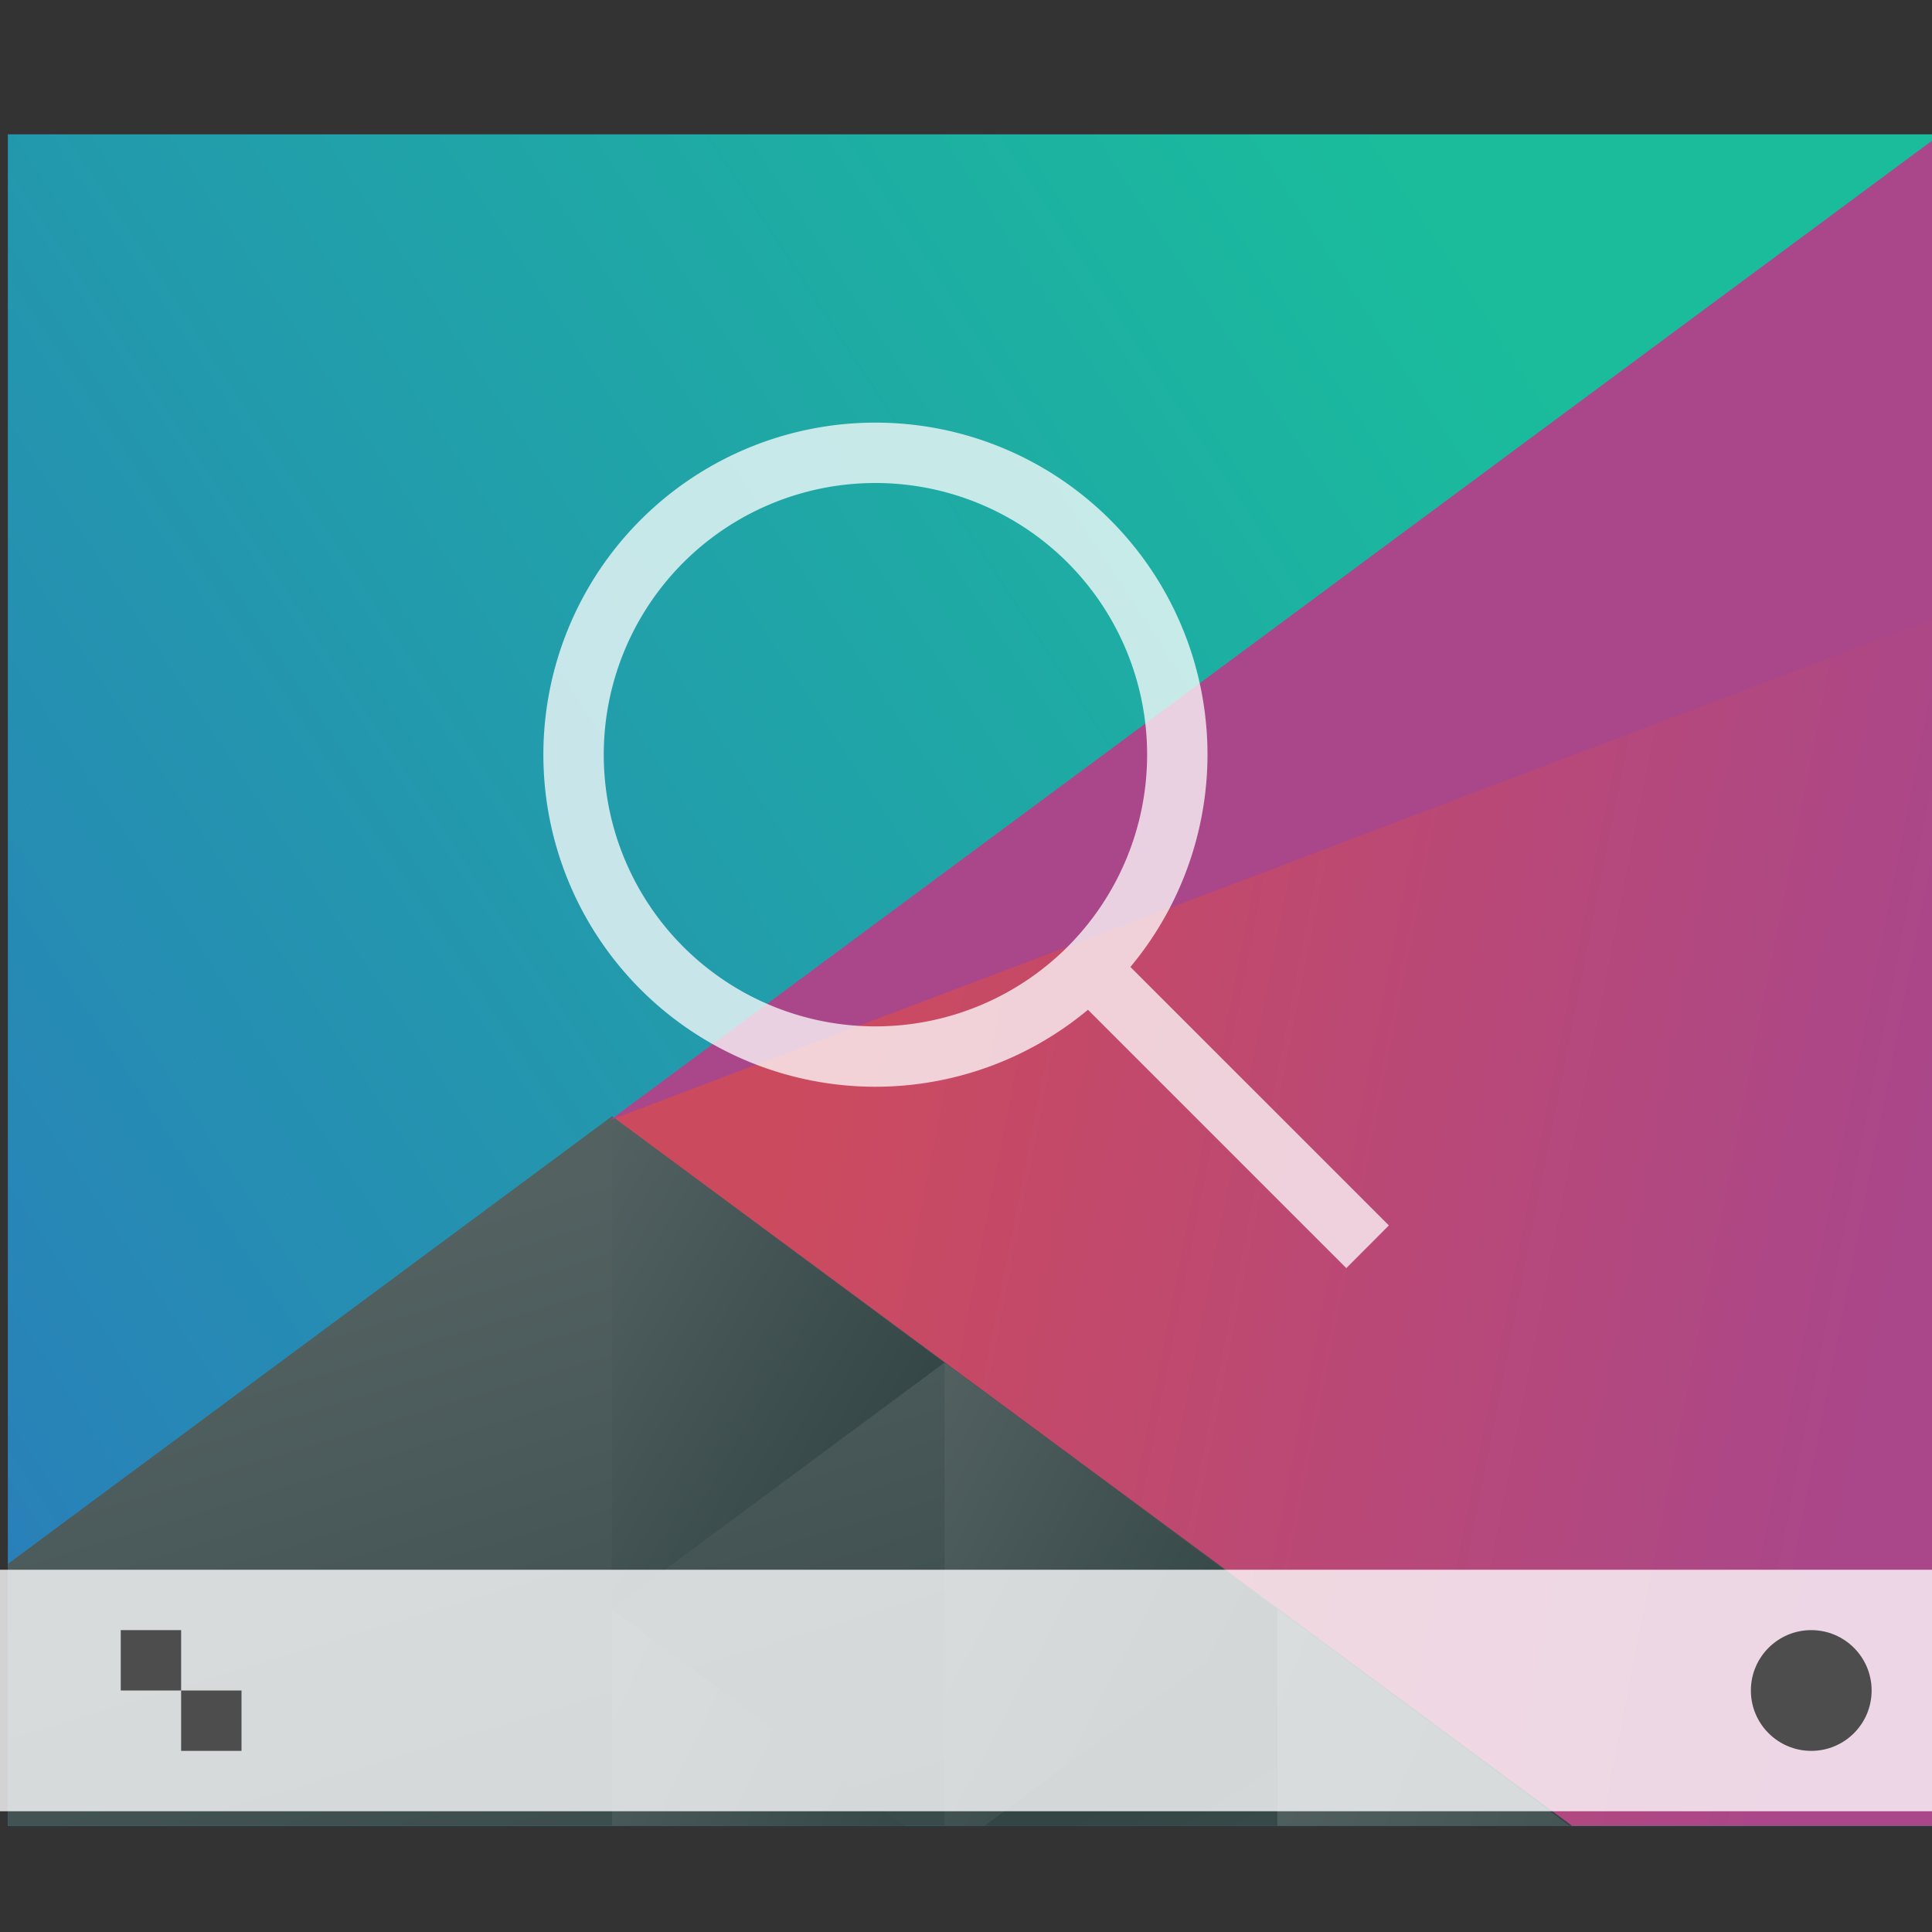
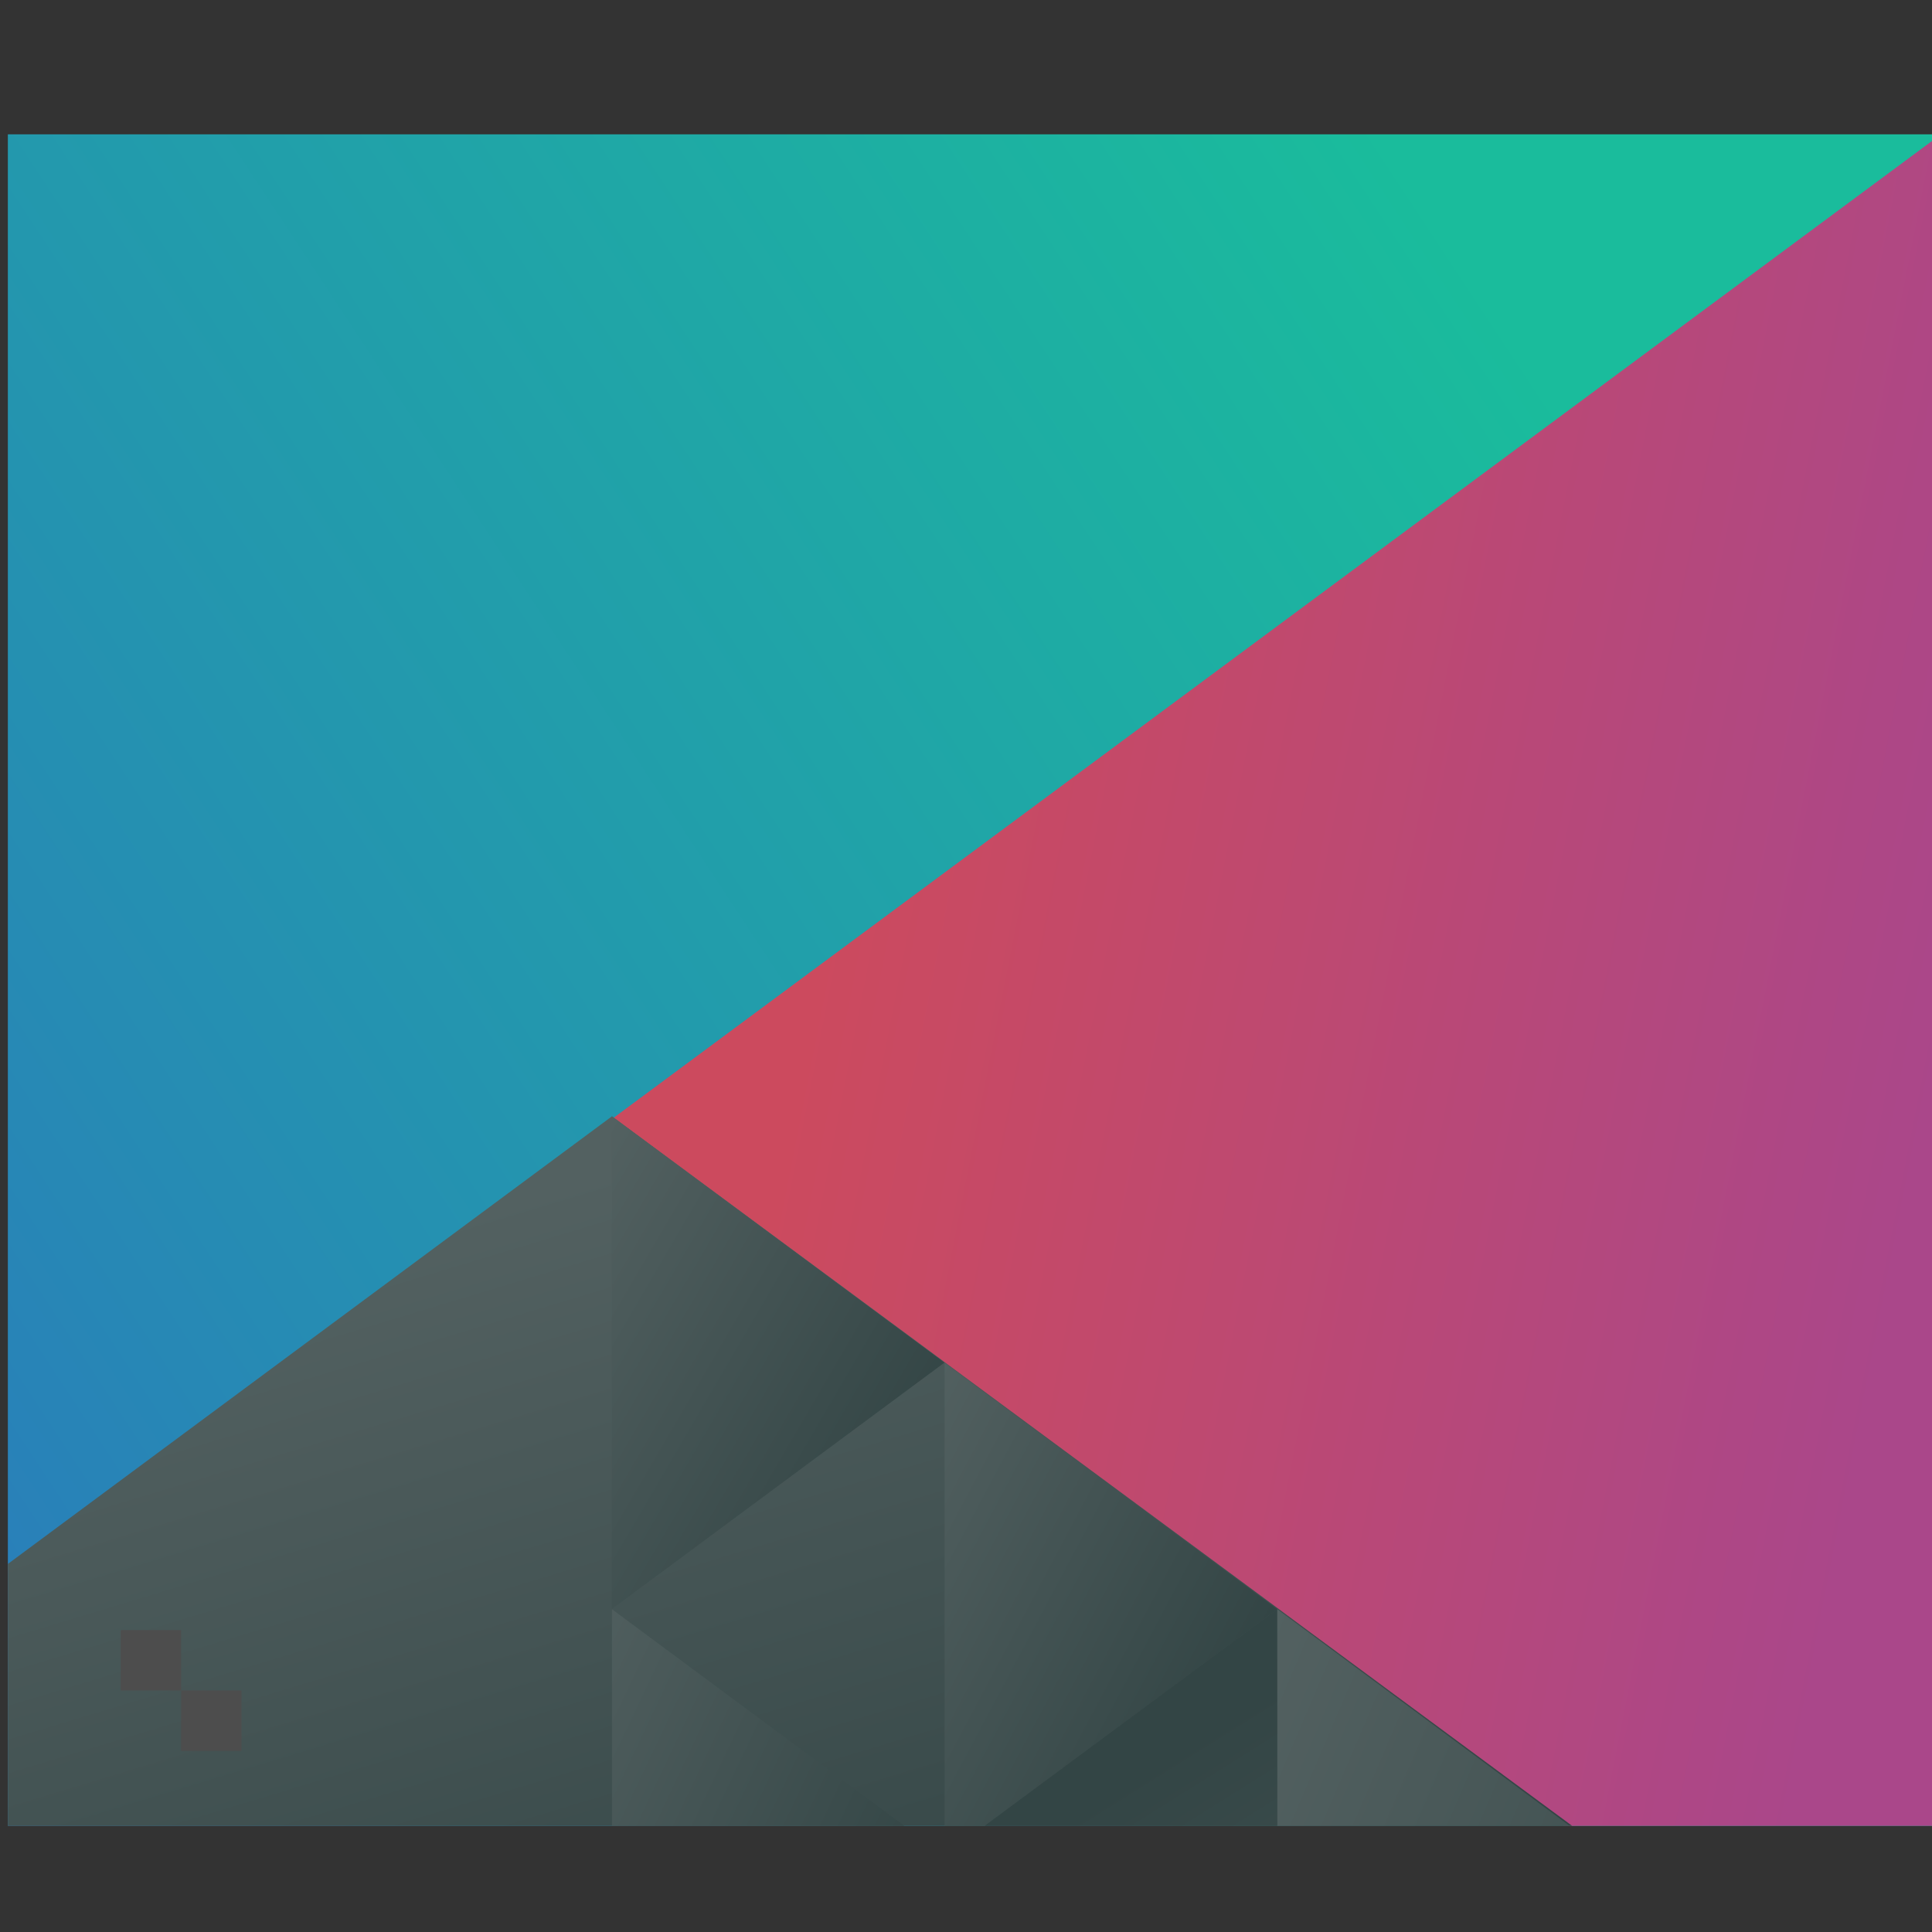
<svg xmlns="http://www.w3.org/2000/svg" xmlns:ns1="http://www.inkscape.org/namespaces/inkscape" xmlns:xlink="http://www.w3.org/1999/xlink" width="32" version="1.1" height="32">
  <rect width="100%" height="100%" fill="#333333" stroke="none" />
  <defs id="defs5455">
    <linearGradient ns1:collect="always" xlink:href="#linearGradient4697" id="linearGradient4703" y1="503.079" x1="418.17" y2="531.458" x2="384.571" gradientUnits="userSpaceOnUse" gradientTransform="matrix(0.917 0 0 0.917 -340.524 -455.815)" />
    <linearGradient ns1:collect="always" id="linearGradient4697">
      <stop style="stop-color:#1abc9c" id="stop4699" />
      <stop offset="1" style="stop-color:#2980b9" id="stop4701" />
    </linearGradient>
    <linearGradient ns1:collect="always" xlink:href="#linearGradient4526" id="linearGradient4532" y1="521.633" x1="404.045" y2="528.35" x2="430.736" gradientUnits="userSpaceOnUse" gradientTransform="matrix(0.917 0 0 0.917 -340.524 -455.815)" />
    <linearGradient ns1:collect="always" id="linearGradient4526">
      <stop style="stop-color:#cc4a5e" id="stop4528" />
      <stop offset="1" style="stop-color:#aa478a" id="stop4530" />
    </linearGradient>
    <linearGradient ns1:collect="always" xlink:href="#linearGradient4468" id="linearGradient4474" y1="542.224" x1="398.092" y2="524.9" x2="394.003" gradientUnits="userSpaceOnUse" gradientTransform="matrix(0.917 0 0 0.917 -340.524 -455.815)" />
    <linearGradient ns1:collect="always" id="linearGradient4468">
      <stop style="stop-color:#334545" id="stop4470" />
      <stop offset="1" style="stop-color:#536161" id="stop4472" />
    </linearGradient>
    <linearGradient ns1:collect="always" xlink:href="#linearGradient4468" id="linearGradient4500" y1="568.798" x1="431.571" y2="562.798" x2="439.571" gradientUnits="userSpaceOnUse" gradientTransform="matrix(-1 0 0 1 839.143 -40)" />
    <linearGradient ns1:collect="always" xlink:href="#linearGradient4468" id="linearGradient4498" y1="581.87" x1="406.537" y2="572.678" x2="423.32" gradientUnits="userSpaceOnUse" gradientTransform="matrix(-0.917 0 0 0.917 428.69 -492.481)" />
    <linearGradient ns1:collect="always" xlink:href="#linearGradient4468" id="linearGradient4496" y1="572.334" x1="423.054" y2="566.766" x2="431.225" gradientUnits="userSpaceOnUse" gradientTransform="matrix(-0.917 0 0 0.917 448.69 -492.481)" />
    <linearGradient ns1:collect="always" xlink:href="#linearGradient4468" id="linearGradient4492" y1="577.102" x1="431.313" y2="571.445" x2="440.632" gradientUnits="userSpaceOnUse" gradientTransform="matrix(-0.917 0 0 0.917 428.69 -492.481)" />
    <linearGradient ns1:collect="always" xlink:href="#linearGradient4468" id="linearGradient4490" y1="577.362" x1="430.567" y2="591.328" x2="423.75" gradientUnits="userSpaceOnUse" gradientTransform="matrix(-0.917 0 0 0.917 428.69 -492.481)" />
  </defs>
  <g ns1:label="Capa 1" ns1:groupmode="layer" id="layer1" transform="matrix(1 0 0 1 -384.571 -515.798)">
    <g id="g4578" transform="matrix(0.667 0 0 0.856 128.191 86.771)">
      <path ns1:connector-curvature="0" style="fill:url(#linearGradient4703)" id="path4589" d="M 12,6 12,36 56,36 56,6 12,6 Z" transform="matrix(1.091 0 0 1.091 371.481 497.253)" />
      <path ns1:connector-curvature="0" style="fill:url(#linearGradient4532);stroke-linecap:round;stroke-width:2" id="path4284" d="M 56,6 25.719,23.482 47.4,36 56,36 56,6 Z" transform="matrix(1.091 0 0 1.091 371.481 497.253)" />
      <path ns1:connector-curvature="0" style="fill:url(#linearGradient4474);stroke-linecap:round;stroke-width:2" id="path4284-5-6" d="M 25.75,23.416 12,31.355 12,36 47.605,36 25.75,23.416 Z" transform="matrix(1.091 0 0 1.091 371.481 497.253)" />
      <path ns1:transform-center-x="-5.5056915" ns1:connector-curvature="0" style="fill:url(#linearGradient4500);stroke-linecap:round;stroke-width:2" id="path4284-5-6-2-2" d="m 407.83,527.566 -8.259,-4.768 0,9.536 z" />
      <path ns1:connector-curvature="0" style="fill:url(#linearGradient4498);stroke-linecap:round;stroke-width:2" id="path4284-5-6-2-0" d="m 40.891,32.156 0,3.844 6.656,0 -6.656,-3.844 z" transform="matrix(1.091 0 0 1.091 371.481 497.253)" />
      <path ns1:connector-curvature="0" style="fill:url(#linearGradient4496);stroke-linecap:round;stroke-width:2" id="path4284-5-6-2-6" d="m 53.32,27.787 0,8.213 0.916,0 6.654,-3.842 -7.57,-4.371 z" transform="matrix(1.091 0 0 1.091 349.662 497.253)" />
      <path ns1:connector-curvature="0" style="fill:url(#linearGradient4492);stroke-linecap:round;stroke-width:2" id="path4284-5-6-2-6-50" d="M 25.75,32.158 25.75,36 32.404,36 25.75,32.158 Z" transform="matrix(1.091 0 0 1.091 371.481 497.253)" />
      <path ns1:connector-curvature="0" style="fill:url(#linearGradient4490);stroke-linecap:round;stroke-width:2" id="path4284-5-6-2-0-6" d="M 40.891,32.156 34.234,36 l 6.656,0 0,-3.844 z" transform="matrix(1.091 0 0 1.091 371.481 497.253)" />
-       <path ns1:transform-center-x="5.5056789" ns1:connector-curvature="0" style="fill:#aa478a;stroke-linecap:round;stroke-width:2" id="path4284-1" d="m 399.537,522.87 33.034,-19.072 -2e-5,9.317 z" />
    </g>
    <g id="g4783" transform="matrix(1 0 0 1 0 -0)">
-       <rect width="32" x="384.571" y="541.798" height="4" style="fill:#ffffff;fill-opacity:0.784" id="rect4267" />
-       <circle cx="414.571" cy="543.798" style="fill:#4d4d4d" r="1" id="path4166" />
      <path ns1:connector-curvature="0" style="fill:#4d4d4d" id="rect4183" d="m 2,27 0,1 1,0 0,-1 -1,0 z m 1,1 0,1 1,0 0,-1 -1,0 z" transform="matrix(1 0 0 1 384.571 515.798)" />
    </g>
-     <path style="fill:#ffffff;opacity:0.75;stroke-linecap:round" id="path4430" d="M 14.5 7 A 5.5 5.5 0 0 0 9 12.5 A 5.5 5.5 0 0 0 14.5 18 A 5.5 5.5 0 0 0 18.02 16.725 L 22.299 21.004 L 23.004 20.297 L 18.723 16.016 A 5.5 5.5 0 0 0 20 12.5 A 5.5 5.5 0 0 0 14.5 7 z M 14.5 8 A 4.5 4.5 0 0 1 19 12.5 A 4.5 4.5 0 0 1 14.5 17 A 4.5 4.5 0 0 1 10 12.5 A 4.5 4.5 0 0 1 14.5 8 z " transform="matrix(1 0 0 1 384.571 515.798)" />
  </g>
</svg>